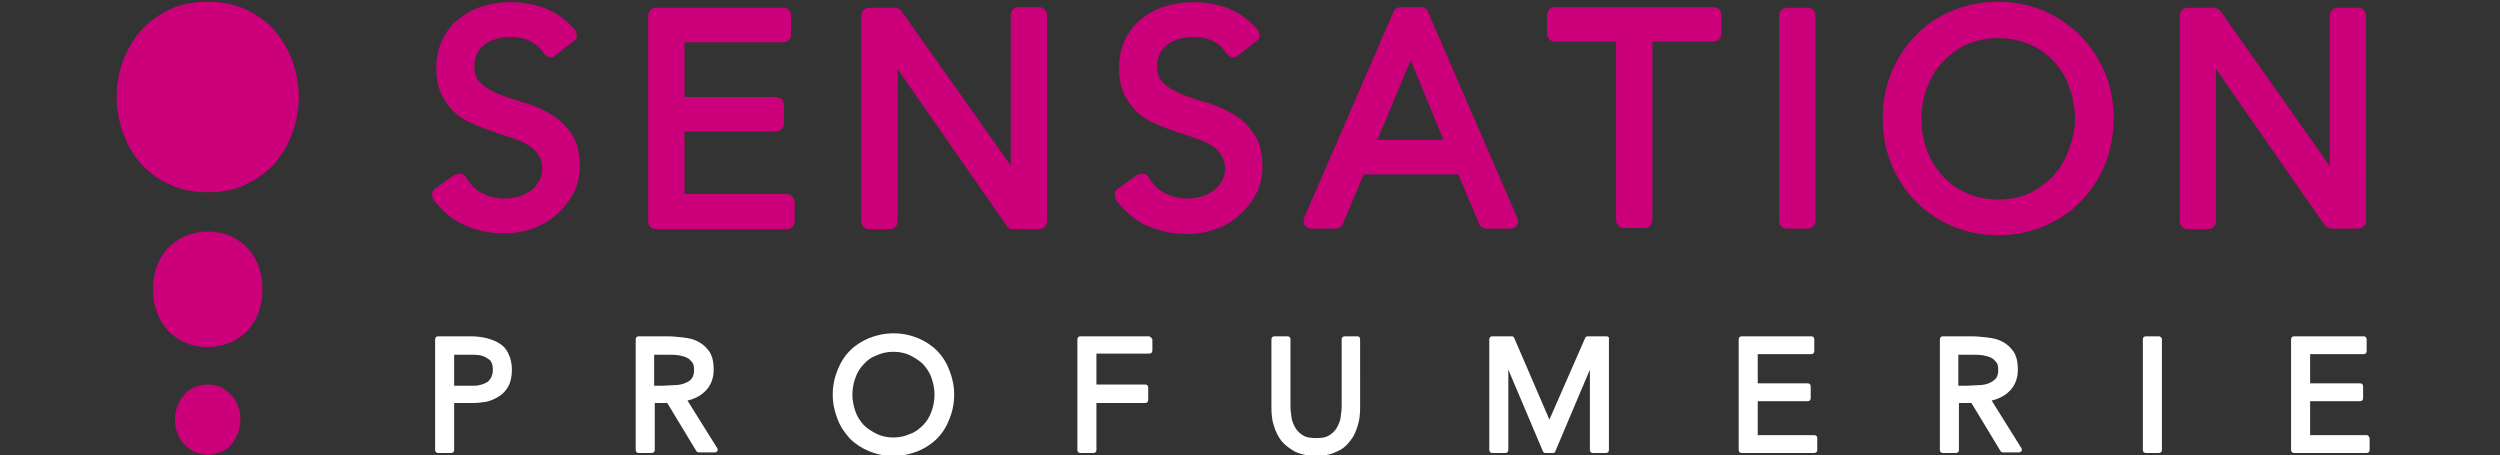
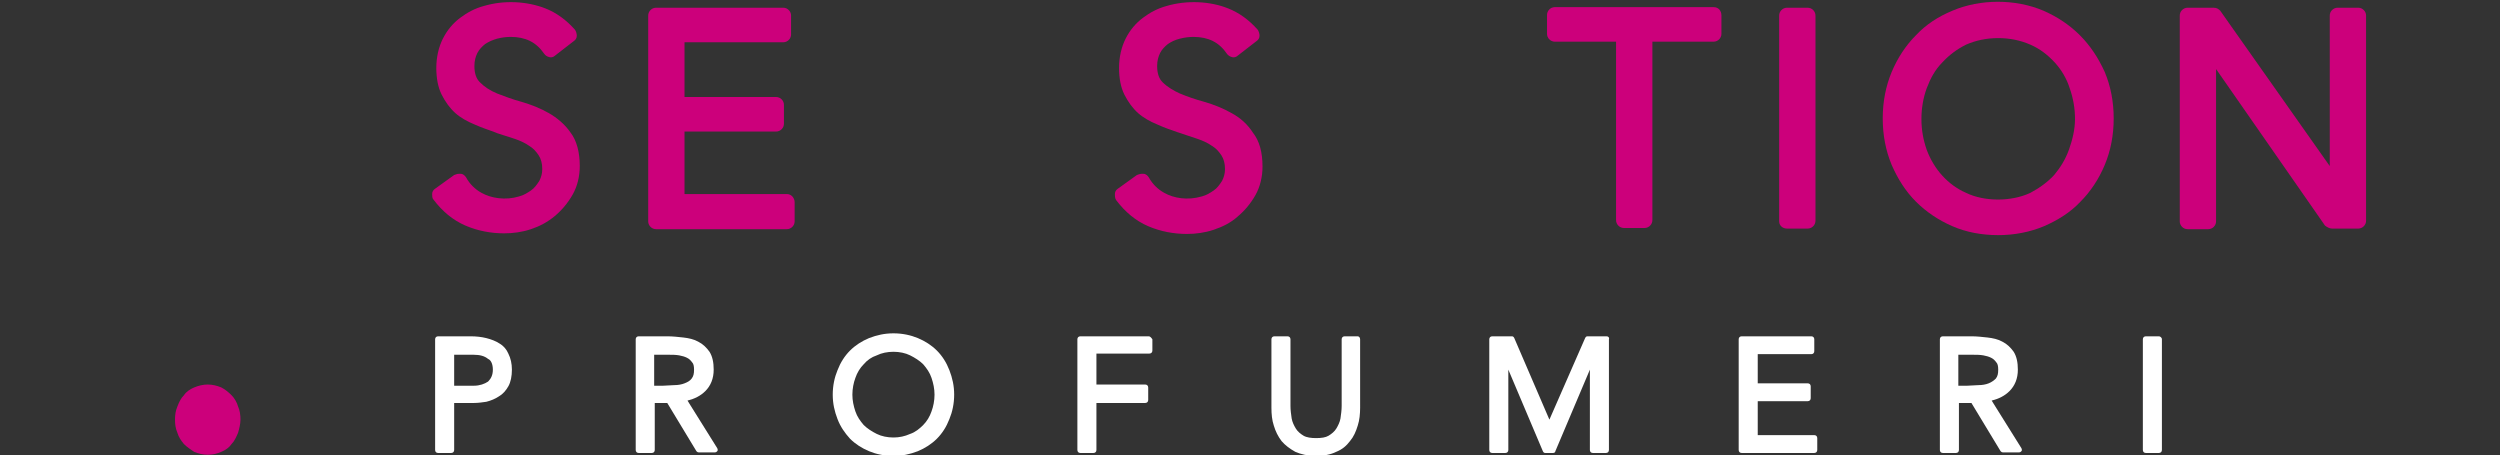
<svg xmlns="http://www.w3.org/2000/svg" height="76.5px" viewBox="0 0 420 76.5" width="420px">
  <rect x="0" y="0" width="420" height="76.5" fill="#333333" stroke="none" />
  <style type="text/css">
    .st0 {
      fill: #CC007B;
    }

    .st1 {
      fill: #FFFFFF;
    }
  </style>
  <g>
    <path class="st0" d="M92.2,19c-1.4-0.8-2.9-1.4-4.6-1.9c-1.5-0.4-2.8-0.9-4.1-1.4c-1.2-0.5-2.1-1.1-2.9-1.9   c-0.6-0.6-0.9-1.5-0.9-2.7c0-0.9,0.2-1.6,0.5-2.2c0.3-0.6,0.8-1.1,1.3-1.5c0.6-0.4,1.3-0.7,2-0.9c0.8-0.2,1.5-0.3,2.3-0.3   c2.5,0,4.3,0.9,5.6,2.8c0.2,0.3,0.5,0.5,0.9,0.6c0.3,0.1,0.7,0,1-0.3l3.1-2.4c0.3-0.2,0.5-0.5,0.5-0.9c0-0.3-0.1-0.7-0.3-1   c-1.5-1.7-3.2-2.9-5-3.6C88.5,0.2,84.7,0,81.3,1c-1.5,0.4-2.8,1.1-4,2s-2.2,2.1-2.9,3.5c-0.7,1.4-1.1,3.1-1.1,4.9s0.3,3.3,0.9,4.5   s1.4,2.3,2.3,3.1c0.9,0.8,2,1.4,3.2,1.9c1.1,0.5,2.3,0.9,3.4,1.3l0.5,0.2c0.9,0.3,1.9,0.6,2.8,0.9s1.8,0.7,2.5,1.2   c0.7,0.4,1.2,1,1.6,1.6s0.6,1.4,0.6,2.3c0,0.8-0.2,1.4-0.5,2c-0.4,0.6-0.8,1.2-1.4,1.6c-0.6,0.4-1.2,0.8-2,1   c-2.3,0.7-4.7,0.3-6.3-0.6c-1.1-0.6-2-1.5-2.6-2.6c-0.2-0.3-0.5-0.6-0.9-0.6c-0.1,0-0.2,0-0.3,0c-0.3,0-0.5,0.1-0.8,0.2l-3.2,2.3   c-0.3,0.2-0.5,0.5-0.5,0.9c0,0.3,0,0.7,0.2,0.9c1.5,2,3.3,3.5,5.4,4.4s4.3,1.3,6.5,1.3c1.5,0,3-0.2,4.5-0.7s2.8-1.2,4-2.2   s2.2-2.2,3-3.6c0.8-1.4,1.2-3.1,1.2-4.8c0-2.3-0.5-4.3-1.6-5.7C94.9,20.9,93.6,19.8,92.2,19z" />
    <path class="st0" d="M132.2,32.6H115V22.1h15.4c0.7,0,1.3-0.6,1.3-1.3v-3.2c0-0.7-0.6-1.3-1.3-1.3H115V7.1h16.6   c0.7,0,1.3-0.6,1.3-1.3V2.6c0-0.7-0.6-1.3-1.3-1.3h-21.4c-0.7,0-1.3,0.6-1.3,1.3v34.6c0,0.7,0.6,1.3,1.3,1.3h22   c0.7,0,1.3-0.6,1.3-1.3V34C133.5,33.2,132.9,32.6,132.2,32.6z" />
-     <path class="st0" d="M174.6,1.2h-3.5c-0.7,0-1.3,0.6-1.3,1.3v25.3l-18.4-26c-0.2-0.3-0.6-0.5-1.1-0.5H146c-0.7,0-1.3,0.6-1.3,1.3   v34.6c0,0.7,0.6,1.3,1.3,1.3h3.5c0.7,0,1.3-0.6,1.3-1.3V11.6l18.3,26.3c0.2,0.4,0.6,0.6,1.1,0.6h4.4c0.7,0,1.3-0.6,1.3-1.3V2.6   C175.9,1.8,175.3,1.2,174.6,1.2z" />
    <path class="st0" d="M206.9,19c-1.4-0.8-2.9-1.4-4.6-1.9c-1.5-0.4-2.9-0.9-4.1-1.4c-1.1-0.5-2.1-1.1-2.9-1.9   c-0.6-0.6-0.9-1.5-0.9-2.7c0-0.9,0.2-1.6,0.5-2.2c0.3-0.6,0.8-1.1,1.3-1.5c0.6-0.4,1.2-0.7,2-0.9c0.8-0.2,1.5-0.3,2.3-0.3   c2.5,0,4.3,0.9,5.6,2.8c0.2,0.3,0.5,0.5,0.9,0.6c0.3,0.1,0.7,0,1-0.3l3.1-2.4c0.3-0.2,0.5-0.5,0.5-0.9c0-0.3-0.1-0.7-0.3-1   c-1.5-1.7-3.2-2.9-5-3.6c-3-1.2-6.9-1.4-10.3-0.4c-1.5,0.4-2.8,1.1-4,2s-2.2,2.1-2.9,3.5s-1.1,3.1-1.1,4.9s0.3,3.3,0.9,4.5   c0.6,1.2,1.4,2.3,2.3,3.1c0.9,0.8,2,1.4,3.2,1.9c1.1,0.5,2.2,0.9,3.4,1.3c1.1,0.4,2.2,0.7,3.3,1.1c0.9,0.3,1.8,0.7,2.5,1.2   c0.7,0.4,1.2,1,1.6,1.6c0.4,0.6,0.6,1.4,0.6,2.3c0,0.8-0.2,1.4-0.5,2c-0.4,0.6-0.8,1.2-1.4,1.6c-0.6,0.4-1.2,0.8-2,1   c-2.4,0.7-4.7,0.3-6.3-0.6c-1.1-0.6-2-1.5-2.6-2.6c-0.2-0.3-0.5-0.6-0.9-0.6c-0.1,0-0.2,0-0.3,0c-0.3,0-0.5,0.1-0.8,0.2l-3.2,2.3   c-0.3,0.2-0.5,0.5-0.5,0.9c0,0.3,0,0.7,0.2,1c1.5,2,3.3,3.5,5.4,4.4c2.1,0.9,4.3,1.3,6.5,1.3c1.5,0,3-0.2,4.5-0.7s2.9-1.2,4-2.2   c1.2-1,2.2-2.2,3-3.6c0.8-1.4,1.2-3.1,1.2-4.8c0-2.4-0.5-4.3-1.6-5.7C209.6,20.9,208.4,19.8,206.9,19z" />
-     <path class="st0" d="M254.8,37.9c0.3-0.4,0.3-0.9,0.1-1.3L239.9,2c-0.2-0.5-0.7-0.8-1.2-0.8h-3.4c-0.5,0-1,0.3-1.2,0.8l-15,34.6   c-0.2,0.4-0.1,0.9,0.1,1.2c0.2,0.4,0.7,0.6,1.1,0.6h4.1c0.5,0,1-0.3,1.2-0.8l3.5-8.3H245l3.5,8.3c0.2,0.5,0.7,0.8,1.2,0.8h4.1   C254.2,38.4,254.6,38.2,254.8,37.9z M231.4,23.5l5.6-13.4l5.5,13.4H231.4z" />
    <path class="st0" d="M287.9,1.2h-26.7c-0.7,0-1.3,0.6-1.3,1.3v3.2c0,0.7,0.6,1.3,1.3,1.3h10.3v30c0,0.7,0.6,1.3,1.3,1.3h3.5   c0.7,0,1.3-0.6,1.3-1.3V7h10.3c0.7,0,1.3-0.6,1.3-1.3V2.6C289.2,1.8,288.7,1.2,287.9,1.2z" />
    <path class="st0" d="M300.2,38.4h3.5c0.7,0,1.3-0.6,1.3-1.3V2.6c0-0.7-0.6-1.3-1.3-1.3h-3.5c-0.7,0-1.3,0.6-1.3,1.3v34.6   C298.9,37.9,299.5,38.4,300.2,38.4z" />
    <path class="st0" d="M349.4,5.9c-1.7-1.7-3.8-3.1-6.1-4.1c-4.7-2-10.6-2-15.3,0c-2.4,1-4.4,2.3-6.1,4.1c-1.7,1.7-3.1,3.8-4.1,6.2   s-1.5,5-1.5,7.8s0.5,5.4,1.5,7.8c1,2.3,2.3,4.4,4.1,6.2c1.7,1.7,3.8,3.1,6.1,4.1c2.3,1,4.9,1.5,7.7,1.5c2.7,0,5.3-0.5,7.7-1.5   c2.3-1,4.4-2.3,6.1-4.1c1.7-1.7,3.1-3.8,4.1-6.2s1.5-5,1.5-7.8s-0.5-5.4-1.5-7.8C352.5,9.7,351.2,7.7,349.4,5.9z M347.6,25.1   c-0.6,1.7-1.5,3.1-2.5,4.3c-1.1,1.2-2.5,2.2-4,3c-3.2,1.5-7.7,1.5-10.8,0c-1.6-0.7-2.9-1.7-4-2.9c-1.1-1.2-2-2.7-2.6-4.3   c-0.6-1.7-0.9-3.4-0.9-5.2c0-1.8,0.3-3.6,0.9-5.2s1.4-3.1,2.6-4.3c1.1-1.2,2.4-2.2,4-3c1.6-0.7,3.4-1.1,5.4-1.1s3.8,0.4,5.4,1.1   s2.9,1.7,4.1,3c1.1,1.2,2,2.7,2.5,4.3c0.6,1.7,0.9,3.4,0.9,5.2C348.6,21.7,348.2,23.4,347.6,25.1z" />
    <path class="st0" d="M391.8,38.4h4.4c0.7,0,1.3-0.6,1.3-1.3V2.6c0-0.7-0.6-1.3-1.3-1.3h-3.5c-0.7,0-1.3,0.6-1.3,1.3v25.3L373,1.8   c-0.3-0.3-0.6-0.5-1.1-0.5h-4.4c-0.7,0-1.3,0.6-1.3,1.3v34.6c0,0.7,0.6,1.3,1.3,1.3h3.5c0.7,0,1.3-0.6,1.3-1.3V11.6l18.3,26.3   C391,38.2,391.4,38.4,391.8,38.4z" />
-     <path class="st0" d="M46.1,5.1c-1.3-1.5-2.9-2.6-4.8-3.5c-1.9-0.9-4-1.3-6.4-1.3s-4.5,0.4-6.4,1.3S25,3.7,23.7,5.1   c-1.3,1.5-2.3,3.2-3,5.1s-1.1,4-1.1,6.1s0.4,4.2,1.1,6.1s1.7,3.7,3,5.1c1.3,1.5,2.9,2.6,4.8,3.5s4,1.3,6.4,1.3s4.5-0.4,6.4-1.3   s3.5-2.1,4.8-3.5c1.3-1.5,2.3-3.2,3-5.1s1.1-4,1.1-6.1s-0.4-4.2-1.1-6.1C48.4,8.3,47.4,6.6,46.1,5.1z" />
-     <path class="st0" d="M41.7,41.8c-0.8-0.9-1.8-1.6-2.9-2.1c-1.1-0.5-2.5-0.8-3.9-0.8s-2.7,0.3-3.9,0.8c-1.1,0.5-2.1,1.3-2.9,2.1   c-0.8,0.9-1.4,1.9-1.8,3.1c-0.4,1.2-0.6,2.4-0.6,3.7s0.2,2.5,0.6,3.7s1,2.2,1.8,3.1c0.8,0.9,1.8,1.6,2.9,2.1s2.4,0.8,3.9,0.8   c1.4,0,2.7-0.3,3.9-0.8c1.1-0.5,2.1-1.2,2.9-2.1c0.8-0.9,1.4-1.9,1.8-3.1c0.4-1.2,0.6-2.4,0.6-3.7s-0.2-2.5-0.6-3.7   C43.1,43.7,42.5,42.7,41.7,41.8z" />
    <path class="st0" d="M38.9,66.4c-0.5-0.5-1.1-1-1.7-1.3c-0.7-0.3-1.5-0.5-2.3-0.5s-1.6,0.2-2.3,0.5s-1.3,0.7-1.7,1.3   c-0.5,0.5-0.8,1.1-1.1,1.9c-0.3,0.7-0.4,1.4-0.4,2.2c0,0.8,0.1,1.5,0.4,2.2c0.2,0.7,0.6,1.3,1.1,1.9c0.5,0.5,1.1,0.9,1.7,1.3   c0.7,0.3,1.5,0.5,2.3,0.5c0.9,0,1.6-0.2,2.3-0.5s1.3-0.7,1.7-1.3c0.5-0.5,0.8-1.2,1.1-1.9c0.2-0.7,0.4-1.5,0.4-2.2   c0-0.8-0.1-1.5-0.4-2.2C39.8,67.6,39.4,66.9,38.9,66.4z" />
    <path class="st1" d="M83.9,57.7c-0.6-0.4-1.4-0.7-2.2-0.9c-0.8-0.2-1.7-0.3-2.6-0.3h-5.5c-0.3,0-0.5,0.2-0.5,0.5v18.6   c0,0.3,0.2,0.5,0.5,0.5h2.2c0.3,0,0.5-0.2,0.5-0.5v-7.9h3.3c0.7,0,1.4-0.1,2.1-0.2c0.8-0.2,1.5-0.5,2.1-0.9c0.7-0.4,1.2-1,1.6-1.7   s0.6-1.7,0.6-2.8c0-1-0.2-1.9-0.6-2.7C85.1,58.7,84.6,58.1,83.9,57.7z M82.8,62.1c0,0.9-0.3,1.5-0.8,2c-0.6,0.4-1.4,0.7-2.4,0.7   h-3.3v-5.2h3.3c1,0,1.8,0.2,2.4,0.7C82.5,60.5,82.8,61.2,82.8,62.1z" />
    <path class="st1" d="M115.5,67.3c1.2-0.3,2.2-0.8,3-1.6c0.9-0.9,1.4-2.1,1.4-3.6c0-1.2-0.2-2.2-0.7-3c-0.5-0.7-1.1-1.3-1.9-1.7   c-0.7-0.4-1.6-0.6-2.5-0.7c-0.9-0.1-1.8-0.2-2.7-0.2h-4.8c-0.3,0-0.5,0.2-0.5,0.5v18.6c0,0.3,0.2,0.5,0.5,0.5h2.2   c0.3,0,0.5-0.2,0.5-0.5v-7.9h2.1l4.9,8.1c0.1,0.1,0.2,0.2,0.4,0.2h2.7c0.2,0,0.3-0.1,0.4-0.2s0.1-0.3,0-0.5L115.5,67.3z    M116.6,62.1c0,0.7-0.1,1.1-0.4,1.5s-0.7,0.6-1.2,0.8c-0.5,0.2-1.1,0.3-1.7,0.3s-1.3,0.1-1.9,0.1h-1.5v-5.2h2.6c0.5,0,1,0,1.6,0.1   c0.5,0.1,0.9,0.2,1.3,0.4s0.6,0.4,0.9,0.8C116.5,61.1,116.6,61.5,116.6,62.1z" />
    <path class="st1" d="M157.4,58.9c-0.9-0.9-2-1.6-3.2-2.1s-2.6-0.8-4.1-0.8s-2.8,0.3-4.1,0.8c-1.2,0.5-2.3,1.2-3.2,2.1   c-0.9,0.9-1.6,2-2.1,3.3c-0.5,1.2-0.8,2.6-0.8,4.1s0.3,2.8,0.8,4.1c0.5,1.3,1.2,2.3,2.1,3.3c0.9,0.9,2,1.6,3.2,2.1s2.6,0.8,4.1,0.8   s2.8-0.3,4.1-0.8c1.2-0.5,2.3-1.2,3.2-2.1s1.6-2,2.1-3.3c0.5-1.2,0.8-2.6,0.8-4.1s-0.3-2.8-0.8-4.1C159,60.9,158.3,59.8,157.4,58.9   z M150.1,73.5c-1,0-2-0.2-2.8-0.6s-1.6-0.9-2.2-1.5c-0.6-0.7-1.1-1.4-1.4-2.3c-0.3-0.9-0.5-1.8-0.5-2.8s0.2-2,0.5-2.8   c0.3-0.9,0.8-1.7,1.4-2.3c0.6-0.7,1.3-1.2,2.2-1.5c0.8-0.4,1.8-0.6,2.8-0.6s2,0.2,2.8,0.6c0.8,0.4,1.6,0.9,2.2,1.5   c0.6,0.7,1.1,1.4,1.4,2.3c0.3,0.9,0.5,1.8,0.5,2.8s-0.2,2-0.5,2.8c-0.3,0.9-0.8,1.7-1.4,2.3c-0.6,0.6-1.3,1.2-2.2,1.5   C152,73.3,151.1,73.5,150.1,73.5z" />
    <path class="st1" d="M193,56.5h-11.5c-0.3,0-0.5,0.2-0.5,0.5v18.6c0,0.3,0.2,0.5,0.5,0.5h2.2c0.3,0,0.5-0.2,0.5-0.5v-7.9h8.2   c0.3,0,0.5-0.2,0.5-0.5v-2.1c0-0.3-0.2-0.5-0.5-0.5h-8.2v-5.2h8.9c0.3,0,0.5-0.2,0.5-0.5V57C193.4,56.7,193.2,56.5,193,56.5z" />
-     <path class="st1" d="M228.1,56.5h-2.2c-0.3,0-0.5,0.2-0.5,0.5v11.2c0,0.7-0.1,1.4-0.2,2.1c-0.1,0.6-0.4,1.2-0.7,1.7   s-0.8,0.9-1.3,1.2c-0.5,0.3-1.2,0.4-2.1,0.4c-0.8,0-1.6-0.1-2.1-0.4s-1-0.7-1.3-1.2s-0.6-1.1-0.7-1.7c-0.1-0.7-0.2-1.4-0.2-2.1V57   c0-0.3-0.2-0.5-0.5-0.5h-2.2c-0.3,0-0.5,0.2-0.5,0.5v11.5c0,1.1,0.1,2.1,0.4,3c0.3,1,0.7,1.8,1.3,2.6c0.6,0.7,1.4,1.3,2.3,1.8   c0.9,0.4,2.1,0.7,3.4,0.7c1.3,0,2.5-0.2,3.5-0.7c1-0.4,1.7-1,2.3-1.8c0.6-0.7,1-1.6,1.3-2.6c0.3-0.9,0.4-2,0.4-3V57   C228.5,56.7,228.3,56.5,228.1,56.5z" />
+     <path class="st1" d="M228.1,56.5h-2.2c-0.3,0-0.5,0.2-0.5,0.5v11.2c0,0.7-0.1,1.4-0.2,2.1c-0.1,0.6-0.4,1.2-0.7,1.7   s-0.8,0.9-1.3,1.2c-0.5,0.3-1.2,0.4-2.1,0.4c-0.8,0-1.6-0.1-2.1-0.4s-1-0.7-1.3-1.2s-0.6-1.1-0.7-1.7c-0.1-0.7-0.2-1.4-0.2-2.1V57   c0-0.3-0.2-0.5-0.5-0.5h-2.2c-0.3,0-0.5,0.2-0.5,0.5v11.5c0,1.1,0.1,2.1,0.4,3c0.3,1,0.7,1.8,1.3,2.6c0.6,0.7,1.4,1.3,2.3,1.8   c0.9,0.4,2.1,0.7,3.4,0.7c1.3,0,2.5-0.2,3.5-0.7c1-0.4,1.7-1,2.3-1.8c0.6-0.7,1-1.6,1.3-2.6c0.3-0.9,0.4-2,0.4-3V57   C228.5,56.7,228.3,56.5,228.1,56.5" />
    <path class="st1" d="M269.9,56.5h-3.2c-0.2,0-0.3,0.1-0.4,0.3l-6,13.7l-5.9-13.7c-0.1-0.2-0.2-0.3-0.4-0.3h-3.3   c-0.3,0-0.5,0.2-0.5,0.5v18.6c0,0.3,0.2,0.5,0.5,0.5h2.2c0.3,0,0.5-0.2,0.5-0.5V62.1l5.8,13.7c0.1,0.2,0.2,0.3,0.4,0.3h1.3   c0.2,0,0.4-0.1,0.4-0.3l5.8-13.7v13.5c0,0.3,0.2,0.5,0.5,0.5h2.2c0.3,0,0.5-0.2,0.5-0.5V57C270.4,56.7,270.2,56.5,269.9,56.5z" />
    <path class="st1" d="M304.8,73.1h-9.5v-5.7h8.4c0.3,0,0.5-0.2,0.5-0.5v-2c0-0.3-0.2-0.5-0.5-0.5h-8.4v-4.9h9c0.3,0,0.5-0.2,0.5-0.5   v-2c0-0.3-0.2-0.5-0.5-0.5h-11.7c-0.3,0-0.5,0.2-0.5,0.5v18.6c0,0.3,0.2,0.5,0.5,0.5h12.2c0.3,0,0.5-0.2,0.5-0.5v-2   C305.3,73.3,305.1,73.1,304.8,73.1z" />
    <path class="st1" d="M334.6,67.3c1.2-0.3,2.2-0.8,3-1.6c0.9-0.9,1.4-2.1,1.4-3.6c0-1.2-0.2-2.2-0.7-3c-0.5-0.7-1.1-1.3-1.9-1.7   c-0.7-0.4-1.6-0.6-2.5-0.7c-0.9-0.1-1.8-0.2-2.7-0.2h-4.8c-0.3,0-0.5,0.2-0.5,0.5v18.6c0,0.3,0.2,0.5,0.5,0.5h2.2   c0.3,0,0.5-0.2,0.5-0.5v-7.9h2.1l4.9,8.1c0.1,0.1,0.2,0.2,0.4,0.2h2.7c0.2,0,0.3-0.1,0.4-0.2s0.1-0.3,0-0.5L334.6,67.3z    M335.7,62.1c0,0.7-0.1,1.1-0.4,1.5c-0.3,0.3-0.7,0.6-1.2,0.8c-0.5,0.2-1.1,0.3-1.7,0.3s-1.3,0.1-1.9,0.1H329v-5.2h2.6   c0.5,0,1,0,1.6,0.1c0.5,0.1,0.9,0.2,1.3,0.4s0.6,0.4,0.9,0.8C335.6,61.1,335.7,61.5,335.7,62.1z" />
    <path class="st1" d="M362.7,56.5h-2.2c-0.3,0-0.5,0.2-0.5,0.5v18.6c0,0.3,0.2,0.5,0.5,0.5h2.2c0.3,0,0.5-0.2,0.5-0.5V57   C363.2,56.7,362.9,56.5,362.7,56.5z" />
-     <path class="st1" d="M397.6,73.1h-9.5v-5.7h8.4c0.3,0,0.5-0.2,0.5-0.5v-2c0-0.3-0.2-0.5-0.5-0.5h-8.4v-4.9h9c0.3,0,0.5-0.2,0.5-0.5   v-2c0-0.3-0.2-0.5-0.5-0.5h-11.7c-0.3,0-0.5,0.2-0.5,0.5v18.6c0,0.3,0.2,0.5,0.5,0.5h12.2c0.3,0,0.5-0.2,0.5-0.5v-2   C398,73.3,397.8,73.1,397.6,73.1z" />
  </g>
</svg>